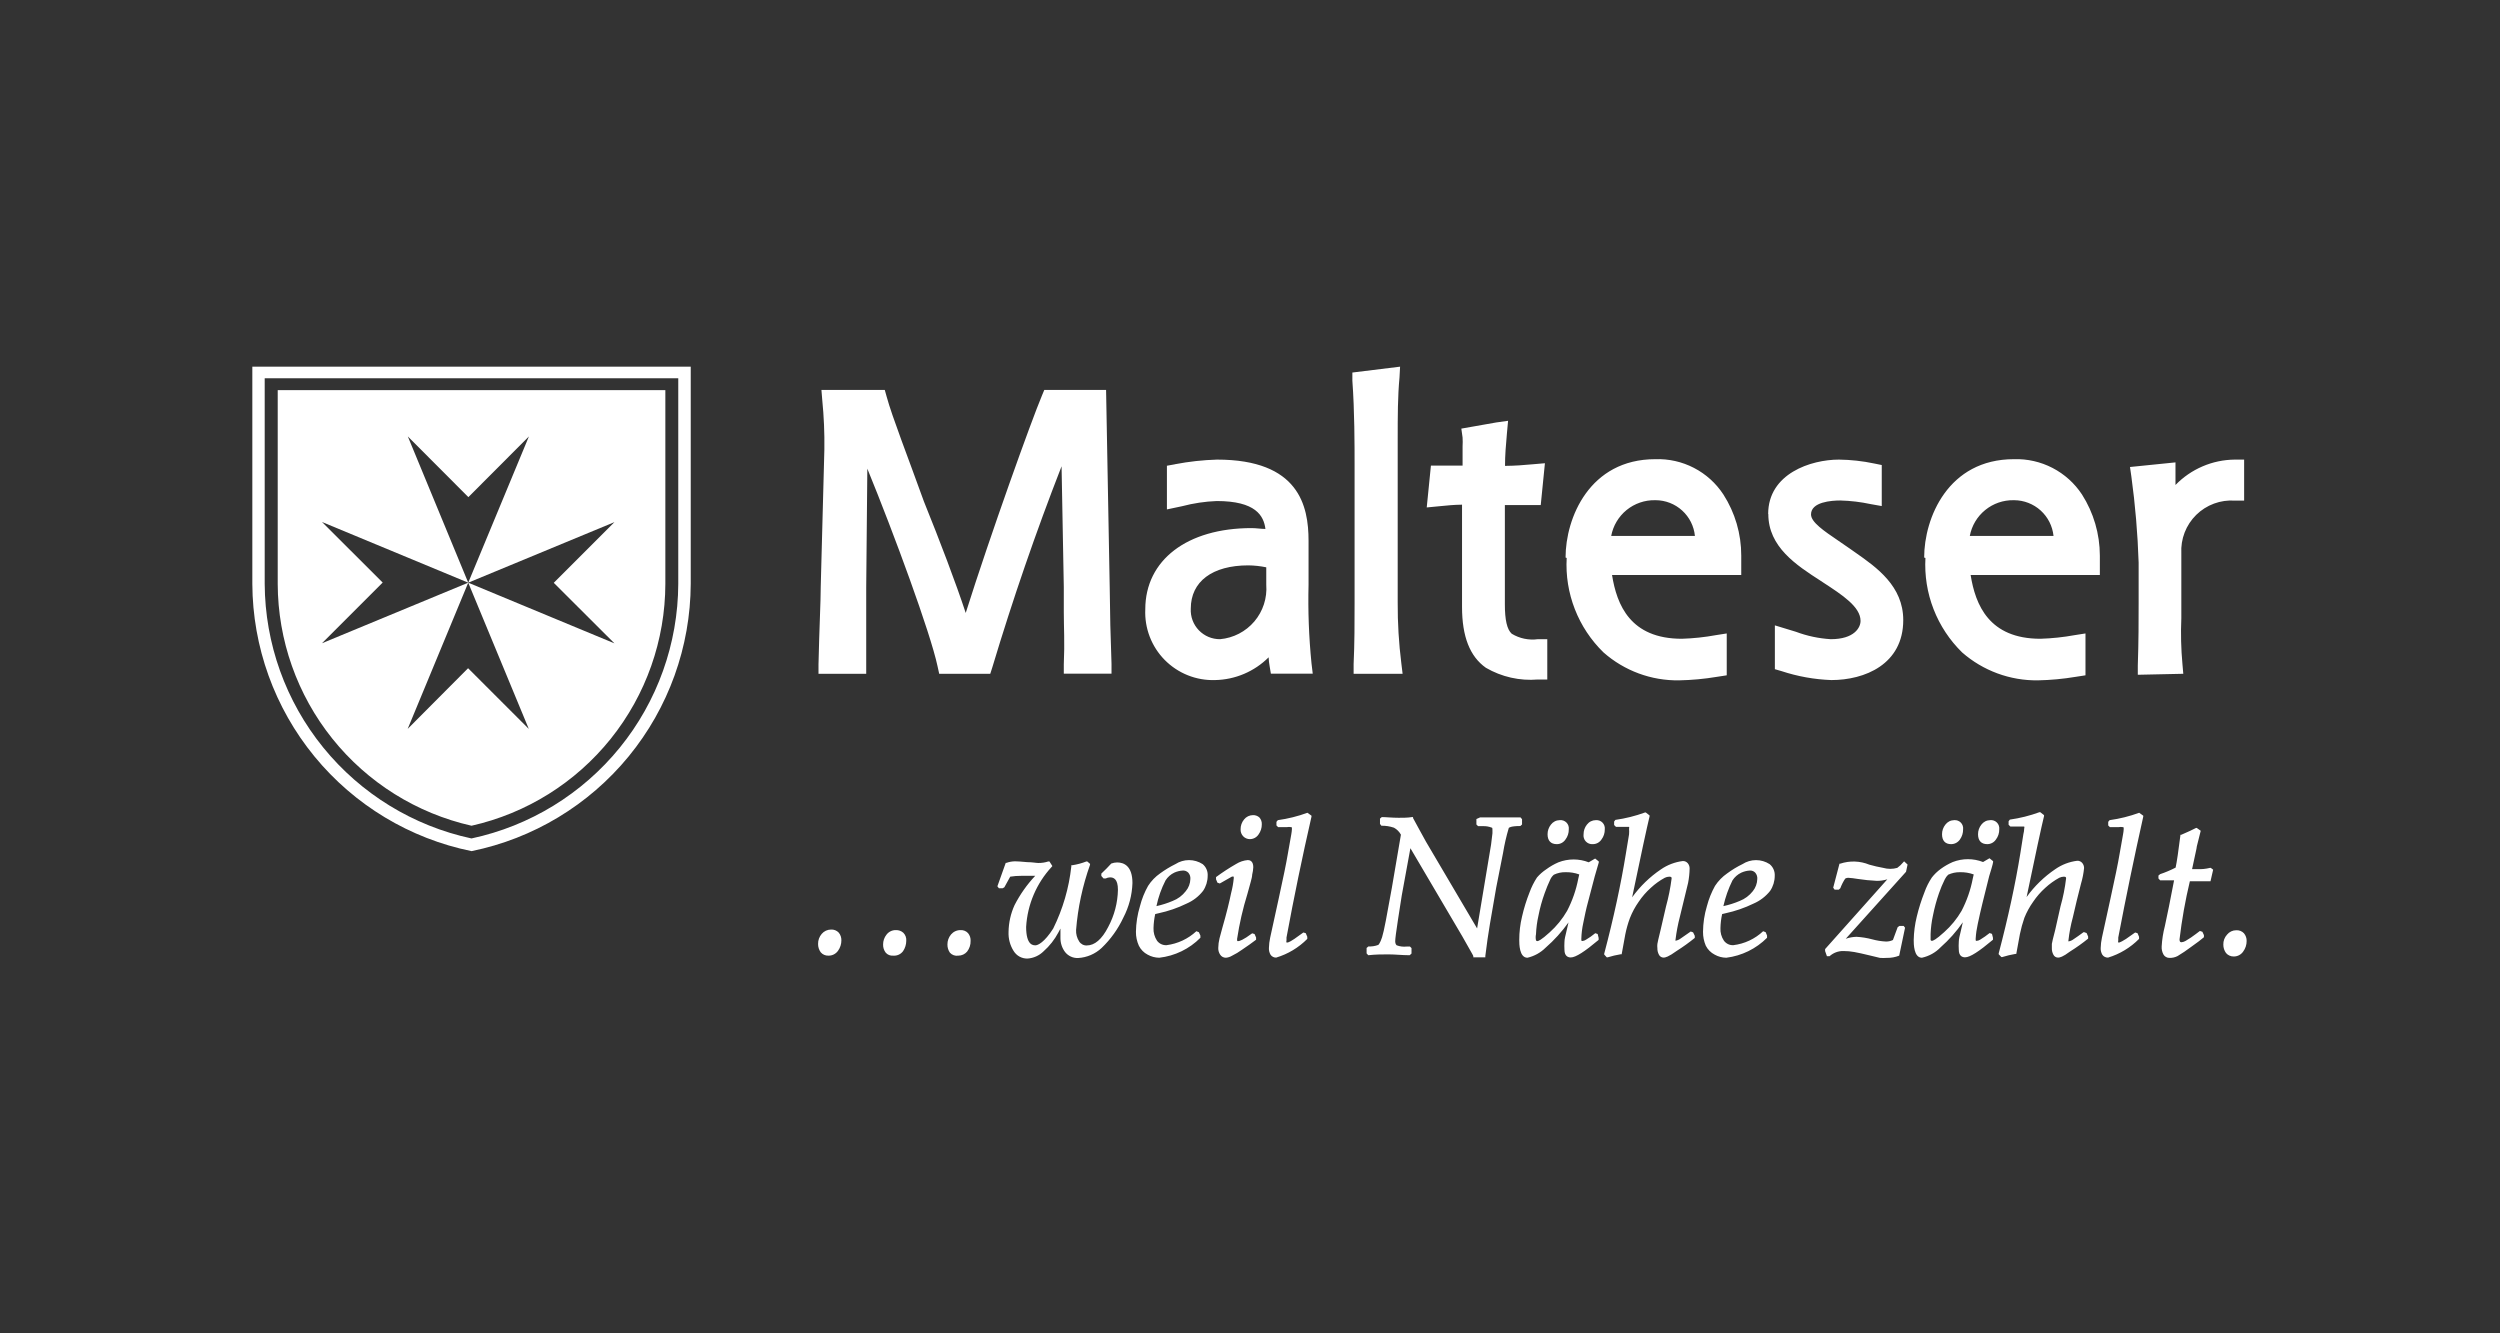
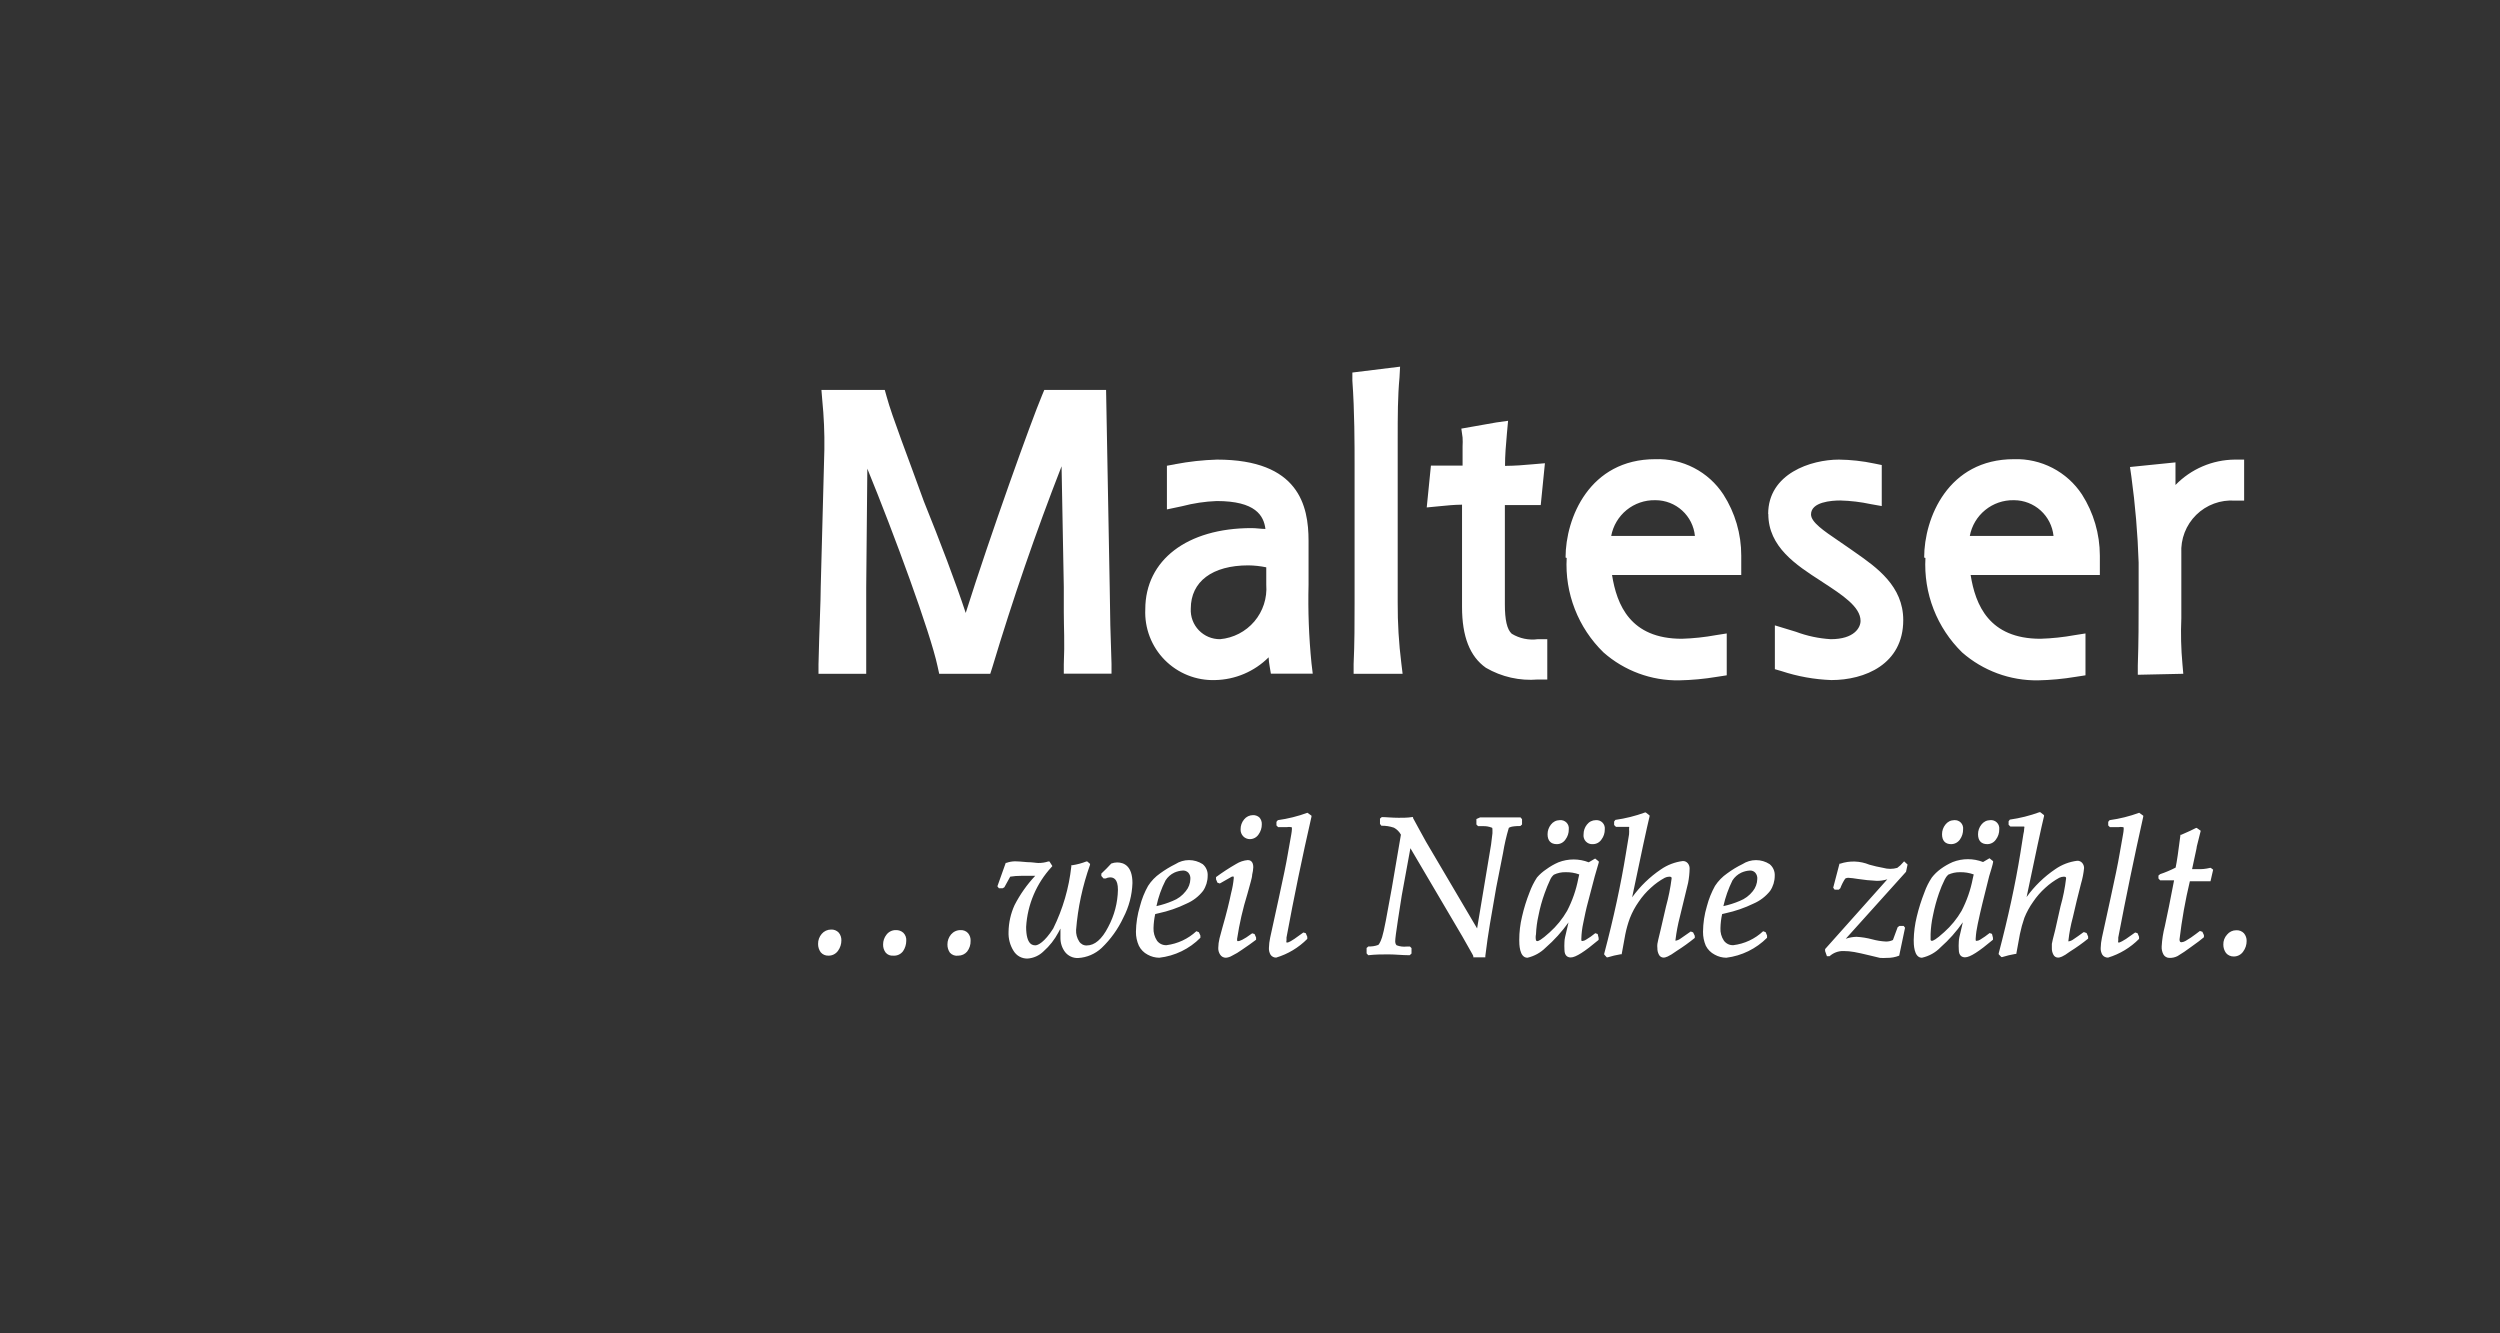
<svg xmlns="http://www.w3.org/2000/svg" width="150" height="80" viewBox="0 0 150 80" fill="none">
  <rect x="0" y="0" width="150" height="80" fill="#333333" stroke="none" />
  <g clip-path="url(#clip0_4399_2686)">
    <path d="M65.821 23.398H62.656L62.514 23.741C61.886 25.232 59.433 32.055 57.943 36.777C57.348 34.968 56.402 32.482 55.431 30.079C54.485 27.45 53.522 24.989 53.204 23.817L53.087 23.398H49.286L49.336 24.009C49.434 24.991 49.476 25.978 49.462 26.965L49.244 35.203C49.244 36.099 49.16 37.622 49.11 39.858V40.427H51.973V38.686V37.087V35.236L52.04 28.12C53.648 32.047 55.824 37.966 56.251 39.967L56.352 40.427H59.416L59.542 40.033C60.764 35.961 62.149 31.939 63.694 27.978L63.828 35.228V36.735C63.828 37.622 63.887 38.543 63.828 39.858V40.419H66.691V39.833C66.632 38.29 66.596 36.746 66.582 35.203L66.365 23.398H65.821ZM70.484 27.86L70.015 27.944V30.565L70.928 30.372C71.606 30.193 72.303 30.089 73.004 30.062C75.34 30.062 75.825 30.941 75.926 31.737C75.658 31.737 75.39 31.686 75.089 31.686C71.229 31.686 68.717 33.604 68.717 36.559C68.692 37.118 68.782 37.677 68.983 38.2C69.183 38.722 69.489 39.198 69.882 39.596C70.276 39.995 70.747 40.308 71.267 40.516C71.787 40.724 72.344 40.822 72.903 40.804C74.111 40.782 75.263 40.292 76.118 39.439C76.125 39.616 76.145 39.792 76.177 39.967L76.252 40.419H78.764L78.689 39.791C78.533 38.225 78.474 36.651 78.513 35.077V32.448C78.513 30.355 77.943 27.576 73.021 27.576C72.177 27.601 71.338 27.693 70.509 27.852M71.447 36.517C71.447 34.893 72.736 33.922 74.904 33.922C75.264 33.927 75.623 33.966 75.976 34.039V35.086C76.036 35.885 75.779 36.676 75.261 37.287C74.742 37.898 74.003 38.28 73.205 38.351C72.967 38.353 72.731 38.307 72.511 38.215C72.292 38.123 72.094 37.986 71.929 37.815C71.764 37.643 71.636 37.439 71.553 37.216C71.47 36.993 71.434 36.755 71.447 36.517ZM81.142 22.352V22.846C81.275 24.662 81.275 26.68 81.275 27.961V36.157C81.275 37.354 81.275 38.593 81.217 39.849V40.427H84.156L84.08 39.799C83.929 38.591 83.856 37.375 83.862 36.157V26.395C83.862 24.922 83.862 23.825 83.971 22.636L84.005 22L81.142 22.352ZM89.765 25.349L87.68 25.717L87.755 26.253C87.765 26.429 87.765 26.605 87.755 26.78V27.936H85.855L85.604 30.447L86.382 30.372C86.876 30.322 87.22 30.288 87.722 30.28V36.417C87.722 38.192 88.191 39.389 89.154 40.067C90.098 40.616 91.188 40.862 92.276 40.77H92.837V38.351H92.276C91.73 38.426 91.174 38.31 90.703 38.024C90.418 37.765 90.292 37.187 90.292 36.266V30.305H92.444L92.695 27.794L91.925 27.86C91.364 27.911 90.954 27.944 90.301 27.953C90.301 27.333 90.351 26.705 90.418 25.977L90.485 25.248L89.765 25.349ZM94.001 33.478C93.942 34.526 94.109 35.574 94.491 36.552C94.872 37.53 95.459 38.414 96.211 39.146C97.463 40.25 99.081 40.847 100.749 40.821C101.507 40.806 102.262 40.736 103.009 40.611L103.604 40.519V38.007L102.959 38.108C102.282 38.232 101.596 38.305 100.908 38.326C97.819 38.326 97.007 36.291 96.722 34.499H104.475V33.336C104.477 32.036 104.105 30.763 103.403 29.669C102.962 28.994 102.354 28.445 101.638 28.074C100.922 27.703 100.123 27.523 99.317 27.551C95.366 27.551 93.934 31.084 93.934 33.453M99.343 30.012C99.93 30.015 100.496 30.236 100.93 30.632C101.365 31.028 101.637 31.57 101.695 32.155H96.672C96.787 31.544 97.115 30.993 97.597 30.6C98.08 30.208 98.687 29.999 99.309 30.012M106.099 30.841C106.099 32.817 107.773 33.905 109.255 34.859L109.381 34.943C110.536 35.697 111.633 36.408 111.633 37.254C111.633 37.656 111.256 38.351 109.849 38.351C109.134 38.309 108.428 38.159 107.756 37.907L106.492 37.522V40.151L106.894 40.268C107.86 40.587 108.866 40.768 109.883 40.804C111.876 40.804 114.195 39.866 114.195 37.204C114.195 35.169 112.604 34.047 111.323 33.152L111.013 32.934L110.285 32.432C109.448 31.862 108.661 31.335 108.661 30.866C108.661 30.113 109.891 30.029 110.419 30.029C111.033 30.045 111.644 30.118 112.244 30.247L112.905 30.364V27.902L112.453 27.81C111.757 27.663 111.047 27.584 110.335 27.576C108.661 27.576 106.09 28.413 106.09 30.841M115.526 33.478C115.468 34.525 115.634 35.573 116.014 36.55C116.394 37.528 116.978 38.413 117.728 39.146C118.984 40.246 120.604 40.843 122.274 40.821C123.031 40.806 123.787 40.736 124.534 40.611L125.129 40.519V38.007L124.484 38.108C123.804 38.232 123.115 38.305 122.424 38.326C119.343 38.326 118.523 36.291 118.238 34.499H125.991V33.336C125.989 32.036 125.617 30.765 124.919 29.669C124.476 28.996 123.868 28.448 123.153 28.077C122.437 27.706 121.639 27.525 120.834 27.551C116.882 27.551 115.45 31.084 115.45 33.453M120.85 30.012C121.439 30.015 122.006 30.236 122.441 30.631C122.877 31.027 123.151 31.57 123.211 32.155H118.188C118.303 31.545 118.629 30.995 119.111 30.603C119.592 30.211 120.196 30.001 120.817 30.012M134.078 27.576C133.415 27.583 132.76 27.721 132.151 27.983C131.542 28.244 130.99 28.624 130.529 29.099V28.572C130.533 28.491 130.533 28.41 130.529 28.329V27.743L127.799 28.02L127.883 28.597C128.117 30.308 128.262 32.029 128.318 33.754V36.157C128.318 37.229 128.318 38.493 128.268 39.925V40.486L130.997 40.427L130.947 39.849C130.862 38.931 130.84 38.008 130.88 37.087V33.202C130.857 32.776 130.924 32.349 131.078 31.951C131.232 31.553 131.469 31.193 131.773 30.893C132.077 30.594 132.441 30.363 132.842 30.215C133.242 30.067 133.669 30.007 134.095 30.037H134.648V27.576H134.078ZM49.696 57.339C49.61 57.341 49.525 57.325 49.447 57.29C49.369 57.255 49.299 57.203 49.244 57.138C49.138 56.992 49.082 56.816 49.085 56.635C49.081 56.415 49.159 56.2 49.303 56.033C49.372 55.951 49.458 55.886 49.554 55.841C49.651 55.796 49.757 55.773 49.863 55.773C49.949 55.768 50.035 55.782 50.114 55.814C50.194 55.846 50.265 55.895 50.324 55.957C50.431 56.087 50.487 56.25 50.483 56.418C50.485 56.643 50.414 56.863 50.282 57.046C50.217 57.139 50.129 57.215 50.026 57.267C49.924 57.318 49.81 57.343 49.696 57.339ZM57.499 57.339C57.407 57.354 57.313 57.346 57.225 57.315C57.137 57.284 57.059 57.232 56.996 57.163C56.895 57.018 56.843 56.845 56.846 56.669C56.844 56.448 56.921 56.234 57.063 56.066C57.134 55.983 57.223 55.916 57.323 55.871C57.423 55.826 57.532 55.804 57.641 55.806C57.724 55.802 57.807 55.817 57.884 55.849C57.96 55.88 58.029 55.929 58.085 55.991C58.191 56.12 58.245 56.284 58.236 56.451C58.243 56.684 58.169 56.912 58.026 57.096C57.961 57.172 57.881 57.234 57.789 57.276C57.698 57.318 57.599 57.339 57.499 57.339ZM53.589 57.339C53.506 57.346 53.423 57.334 53.346 57.304C53.269 57.273 53.2 57.225 53.145 57.163C53.036 57.022 52.98 56.847 52.986 56.669C52.985 56.456 53.056 56.25 53.187 56.083C53.253 55.994 53.339 55.923 53.438 55.875C53.537 55.827 53.646 55.803 53.757 55.806C53.919 55.8 54.078 55.857 54.2 55.966C54.263 56.029 54.312 56.105 54.342 56.189C54.372 56.273 54.384 56.362 54.376 56.451C54.374 56.672 54.307 56.888 54.183 57.071C54.115 57.162 54.025 57.235 53.921 57.282C53.817 57.329 53.703 57.348 53.589 57.339ZM64.69 57.481C64.54 57.488 64.39 57.459 64.253 57.396C64.117 57.334 63.996 57.239 63.903 57.121C63.722 56.88 63.625 56.586 63.627 56.284V55.714L63.502 55.949C63.276 56.376 62.975 56.759 62.614 57.079C62.356 57.335 62.014 57.489 61.651 57.514C61.484 57.518 61.318 57.477 61.171 57.397C61.024 57.316 60.901 57.197 60.814 57.054C60.601 56.714 60.496 56.317 60.513 55.915C60.521 55.361 60.643 54.813 60.873 54.308C61.202 53.667 61.619 53.075 62.112 52.55H61.266C61.048 52.549 60.829 52.566 60.613 52.6L60.262 53.236L60.161 53.295H59.935L59.843 53.178L60.345 51.771H60.387C60.554 51.712 60.729 51.681 60.906 51.679C61.04 51.679 61.283 51.696 61.635 51.729C61.936 51.729 62.162 51.779 62.304 51.779C62.506 51.781 62.707 51.75 62.899 51.687H62.966L63.142 51.964L63.1 52.014C62.188 53 61.646 54.273 61.568 55.614C61.568 56.719 61.986 56.719 62.129 56.719C62.271 56.719 62.664 56.543 63.192 55.714C63.77 54.543 64.139 53.279 64.28 51.98V51.913H64.347C64.633 51.868 64.914 51.792 65.184 51.687H65.235L65.402 51.83V51.888C64.953 53.149 64.671 54.464 64.565 55.798C64.553 56.041 64.618 56.281 64.749 56.485C64.797 56.563 64.865 56.626 64.946 56.669C65.027 56.712 65.118 56.732 65.21 56.727C65.678 56.727 66.114 56.359 66.49 55.622C66.86 54.934 67.061 54.168 67.076 53.387C67.076 52.717 66.8 52.642 66.599 52.642C66.509 52.645 66.42 52.668 66.34 52.709H66.214L66.08 52.558V52.416C66.306 52.206 66.507 51.997 66.675 51.813C66.787 51.771 66.906 51.748 67.026 51.746C67.445 51.746 67.947 51.964 67.947 52.985C67.923 53.706 67.737 54.413 67.403 55.053C67.085 55.737 66.642 56.356 66.097 56.878C65.713 57.237 65.215 57.45 64.69 57.481ZM69.555 57.464C69.311 57.462 69.072 57.398 68.86 57.28C68.631 57.162 68.447 56.974 68.332 56.744C68.213 56.481 68.153 56.196 68.156 55.907C68.164 55.385 68.246 54.866 68.399 54.367C68.507 53.942 68.67 53.534 68.885 53.153C69.076 52.856 69.323 52.6 69.613 52.399C69.901 52.189 70.206 52.004 70.526 51.846C70.769 51.69 71.052 51.606 71.342 51.606C71.632 51.606 71.915 51.69 72.158 51.846C72.261 51.931 72.342 52.039 72.394 52.162C72.447 52.284 72.469 52.417 72.46 52.55C72.46 52.872 72.364 53.187 72.183 53.454C71.923 53.787 71.584 54.049 71.195 54.216C70.663 54.476 70.101 54.67 69.521 54.794L69.312 54.844C69.252 55.119 69.218 55.399 69.211 55.681C69.199 55.951 69.272 56.217 69.421 56.443C69.486 56.531 69.573 56.601 69.672 56.648C69.771 56.694 69.88 56.716 69.99 56.711C70.66 56.626 71.287 56.333 71.782 55.873L71.932 55.932L72.024 56.133V56.267C71.362 56.936 70.49 57.358 69.555 57.464ZM70.986 52.232C70.804 52.24 70.625 52.282 70.459 52.357C70.242 52.46 70.059 52.623 69.931 52.826C69.681 53.313 69.498 53.831 69.387 54.367C69.72 54.294 70.045 54.19 70.358 54.057C70.67 53.938 70.942 53.735 71.145 53.471C71.317 53.266 71.415 53.009 71.422 52.742C71.428 52.673 71.42 52.603 71.399 52.537C71.377 52.471 71.342 52.409 71.296 52.357C71.251 52.313 71.197 52.279 71.138 52.257C71.079 52.236 71.016 52.227 70.953 52.232H70.986ZM74.996 50.348C74.922 50.349 74.847 50.334 74.778 50.305C74.709 50.277 74.647 50.234 74.595 50.181C74.541 50.125 74.499 50.059 74.472 49.987C74.445 49.916 74.432 49.839 74.436 49.762C74.432 49.545 74.506 49.334 74.645 49.167C74.709 49.086 74.79 49.021 74.883 48.976C74.976 48.931 75.078 48.908 75.181 48.908C75.323 48.903 75.461 48.954 75.566 49.05C75.665 49.163 75.716 49.31 75.708 49.461C75.71 49.677 75.642 49.888 75.516 50.063C75.459 50.15 75.382 50.221 75.292 50.271C75.201 50.32 75.1 50.347 74.996 50.348ZM73.556 57.464C73.486 57.466 73.417 57.449 73.355 57.415C73.293 57.381 73.242 57.332 73.205 57.272C73.129 57.155 73.091 57.017 73.096 56.878C73.099 56.683 73.124 56.489 73.171 56.3C73.216 56.111 73.275 55.893 73.347 55.647C73.59 54.81 73.766 54.082 73.866 53.588C73.943 53.297 73.996 53 74.025 52.7V52.6C73.987 52.588 73.946 52.588 73.908 52.6L73.188 53.01L73.046 52.96L72.962 52.759V52.625C73.348 52.34 73.751 52.077 74.168 51.838C74.38 51.706 74.621 51.625 74.871 51.604C74.988 51.604 75.197 51.662 75.197 52.031C75.19 52.183 75.167 52.335 75.13 52.483C75.13 52.675 74.996 53.052 74.846 53.63C74.571 54.514 74.364 55.418 74.226 56.334C74.226 56.468 74.226 56.468 74.293 56.468C74.36 56.468 74.586 56.409 75.13 55.999L75.273 56.041L75.365 56.25V56.384C75.097 56.585 74.821 56.786 74.528 56.979C74.335 57.119 74.131 57.242 73.916 57.347C73.807 57.413 73.684 57.453 73.556 57.464ZM76.57 57.456C76.505 57.458 76.44 57.444 76.382 57.414C76.323 57.385 76.273 57.342 76.236 57.288C76.164 57.167 76.129 57.027 76.135 56.886C76.14 56.675 76.165 56.465 76.21 56.259L76.713 53.956C76.989 52.7 77.173 51.813 77.274 51.21L77.475 50.072C77.496 49.961 77.51 49.849 77.516 49.737C77.516 49.653 77.516 49.636 77.475 49.628C77.386 49.612 77.295 49.612 77.207 49.628H76.688L76.587 49.527V49.31L76.671 49.209C77.277 49.125 77.872 48.977 78.446 48.766L78.689 48.941V49C78.139 51.406 77.639 53.823 77.19 56.25C77.186 56.306 77.186 56.362 77.19 56.418C77.175 56.461 77.175 56.508 77.19 56.552H77.24C77.29 56.552 77.458 56.501 78.002 56.091L78.203 55.949L78.345 55.991L78.437 56.208V56.334C77.919 56.858 77.277 57.244 76.57 57.456ZM89.12 57.439H88.4V57.38C88.4 57.33 88.3 57.188 88.099 56.819L87.739 56.183L84.624 50.892L84.105 53.73L83.879 55.179C83.77 55.89 83.712 56.334 83.712 56.485C83.712 56.635 83.787 56.711 83.804 56.719C83.991 56.789 84.191 56.815 84.39 56.794H84.599L84.691 56.886V57.213L84.582 57.313H84.541C84.147 57.313 83.703 57.263 83.31 57.263C82.916 57.263 82.573 57.263 82.096 57.313L81.996 57.205V56.878L82.104 56.786C82.307 56.797 82.509 56.766 82.699 56.694C82.699 56.694 82.808 56.602 82.925 56.233C83.042 55.865 83.21 54.944 83.511 53.27L84.055 50.08C83.959 49.903 83.814 49.757 83.636 49.661C83.394 49.579 83.139 49.539 82.883 49.544L82.799 49.435V49.117L82.908 49.025C83.176 49.025 83.519 49.067 83.921 49.067C84.189 49.067 84.457 49.067 84.716 49.025H84.783V49.084L85.152 49.762L85.562 50.507L88.626 55.706L89.463 50.683L89.547 49.996C89.551 49.927 89.551 49.857 89.547 49.787C89.547 49.695 89.547 49.661 89.489 49.653C89.334 49.593 89.169 49.565 89.003 49.569H88.685L88.584 49.469V49.142L88.81 49.042H91.23L91.322 49.151V49.469L91.222 49.561C90.61 49.561 90.535 49.67 90.527 49.678C90.38 50.17 90.265 50.67 90.183 51.177L89.773 53.253L89.397 55.43C89.296 56.016 89.204 56.669 89.12 57.355V57.439ZM93.407 50.649C93.047 50.649 92.854 50.44 92.854 50.055C92.853 49.845 92.924 49.641 93.055 49.477C93.116 49.395 93.196 49.328 93.287 49.281C93.379 49.234 93.48 49.21 93.582 49.209C93.657 49.201 93.732 49.21 93.802 49.235C93.872 49.26 93.936 49.3 93.989 49.354C94.041 49.407 94.081 49.471 94.105 49.542C94.128 49.613 94.136 49.688 94.127 49.762C94.131 49.983 94.06 50.198 93.926 50.373C93.869 50.459 93.792 50.528 93.701 50.577C93.611 50.625 93.509 50.65 93.407 50.649ZM95.567 50.649C95.489 50.655 95.411 50.644 95.338 50.615C95.266 50.587 95.2 50.542 95.147 50.485C95.094 50.428 95.055 50.36 95.032 50.285C95.009 50.211 95.003 50.132 95.014 50.055C95.013 49.845 95.084 49.641 95.215 49.477C95.277 49.394 95.358 49.326 95.451 49.279C95.544 49.233 95.647 49.209 95.751 49.209C95.824 49.203 95.898 49.212 95.968 49.238C96.037 49.264 96.1 49.304 96.151 49.357C96.203 49.41 96.241 49.474 96.265 49.544C96.288 49.614 96.296 49.689 96.287 49.762C96.291 49.983 96.22 50.198 96.086 50.373C96.029 50.459 95.952 50.528 95.861 50.577C95.77 50.625 95.669 50.65 95.567 50.649ZM91.648 57.464C91.155 57.464 91.155 56.627 91.155 56.401C91.155 55.927 91.211 55.455 91.322 54.994C91.435 54.498 91.586 54.011 91.774 53.538C91.888 53.226 92.037 52.928 92.218 52.65C92.381 52.46 92.57 52.294 92.779 52.156C93.005 51.99 93.249 51.849 93.507 51.738C94.091 51.511 94.74 51.511 95.324 51.738L95.709 51.512L95.927 51.687V51.746L95.684 52.583L95.282 54.115C95.173 54.509 95.081 54.953 94.997 55.371C94.928 55.685 94.889 56.004 94.88 56.326C94.88 56.459 94.88 56.459 94.947 56.459C95.022 56.453 95.095 56.427 95.156 56.384C95.354 56.268 95.541 56.136 95.717 55.991L95.86 56.041L95.918 56.275V56.393C95.081 57.096 94.545 57.447 94.244 57.447C94.11 57.447 93.867 57.389 93.867 56.987C93.858 56.834 93.858 56.68 93.867 56.526C93.867 56.342 93.926 56.141 93.976 55.924L94.11 55.346C93.713 55.903 93.252 56.412 92.737 56.861C92.437 57.16 92.06 57.369 91.648 57.464ZM93.926 52.332C93.686 52.327 93.448 52.379 93.231 52.483C93.143 52.559 93.071 52.653 93.022 52.759C92.893 53.032 92.778 53.312 92.678 53.596C92.521 54.03 92.398 54.475 92.31 54.927C92.225 55.299 92.175 55.677 92.159 56.058C92.133 56.176 92.133 56.299 92.159 56.418C92.166 56.434 92.178 56.447 92.193 56.456C92.208 56.465 92.225 56.469 92.243 56.468C92.293 56.468 92.469 56.409 92.98 55.941C93.395 55.569 93.748 55.134 94.026 54.651C94.341 54.045 94.567 53.396 94.696 52.726L94.755 52.466C94.489 52.37 94.208 52.324 93.926 52.332ZM99.82 57.456C99.76 57.457 99.702 57.441 99.652 57.41C99.601 57.379 99.561 57.334 99.535 57.28C99.47 57.159 99.439 57.023 99.443 56.886C99.433 56.803 99.433 56.719 99.443 56.635C99.443 56.577 99.518 56.292 99.635 55.798L99.962 54.383C100.113 53.834 100.225 53.274 100.297 52.709C100.297 52.65 100.297 52.6 100.155 52.6C100.062 52.603 99.97 52.626 99.887 52.667C99.583 52.832 99.302 53.034 99.049 53.27C98.773 53.517 98.528 53.799 98.321 54.107C98.107 54.411 97.93 54.74 97.794 55.087C97.676 55.405 97.584 55.733 97.517 56.066L97.3 57.255H97.241C96.978 57.299 96.718 57.36 96.463 57.439H96.404L96.253 57.272V57.221C96.823 55.061 97.258 53.035 97.551 51.227L97.743 50.063C97.753 49.949 97.753 49.834 97.743 49.72C97.751 49.703 97.755 49.684 97.755 49.666C97.755 49.647 97.751 49.628 97.743 49.611H96.957L96.848 49.502V49.293L96.923 49.193C97.529 49.108 98.124 48.959 98.698 48.749H98.748L98.974 48.925V48.983C98.815 49.636 98.463 51.269 97.928 53.839C98.399 53.184 98.983 52.617 99.652 52.165C100.044 51.894 100.495 51.722 100.967 51.662C101.024 51.66 101.081 51.67 101.133 51.694C101.186 51.717 101.232 51.752 101.268 51.796C101.338 51.881 101.376 51.988 101.377 52.098C101.373 52.393 101.342 52.687 101.285 52.977L100.791 55.011C100.674 55.46 100.588 55.916 100.531 56.376C100.524 56.398 100.524 56.421 100.531 56.443C100.644 56.425 100.751 56.379 100.841 56.309L101.444 55.89L101.586 55.941L101.687 56.15V56.275C101.345 56.553 100.987 56.81 100.615 57.046C100.096 57.422 99.912 57.456 99.82 57.456ZM103.579 57.464C103.335 57.462 103.096 57.399 102.884 57.28C102.653 57.162 102.466 56.975 102.348 56.744C102.235 56.48 102.178 56.195 102.181 55.907C102.186 55.385 102.264 54.866 102.415 54.367C102.526 53.943 102.689 53.535 102.901 53.153C103.095 52.856 103.345 52.6 103.637 52.399C103.924 52.187 104.229 52.002 104.55 51.846C104.792 51.69 105.074 51.607 105.362 51.607C105.65 51.607 105.932 51.69 106.174 51.846C106.278 51.931 106.361 52.038 106.414 52.16C106.468 52.283 106.492 52.416 106.484 52.55C106.484 52.872 106.388 53.187 106.208 53.454C105.944 53.786 105.601 54.048 105.211 54.216C104.679 54.475 104.116 54.669 103.537 54.794L103.328 54.844C103.267 55.119 103.234 55.399 103.227 55.681C103.211 55.951 103.285 56.219 103.436 56.443C103.501 56.53 103.586 56.6 103.683 56.647C103.781 56.694 103.889 56.715 103.997 56.711C104.669 56.63 105.296 56.336 105.789 55.873L105.94 55.932L106.023 56.133V56.267C105.365 56.927 104.504 57.349 103.579 57.464ZM105.01 52.232C104.828 52.239 104.649 52.282 104.483 52.357C104.263 52.459 104.078 52.622 103.947 52.826C103.705 53.316 103.522 53.833 103.403 54.367C103.739 54.295 104.067 54.191 104.382 54.057C104.693 53.935 104.964 53.733 105.169 53.471C105.336 53.264 105.43 53.008 105.437 52.742C105.444 52.673 105.436 52.603 105.414 52.537C105.393 52.471 105.358 52.409 105.312 52.357C105.273 52.317 105.226 52.285 105.174 52.263C105.122 52.242 105.067 52.231 105.01 52.232ZM113.207 57.473C113.07 57.483 112.933 57.483 112.796 57.473L112.202 57.33C111.8 57.23 111.482 57.163 111.256 57.121C111.043 57.082 110.828 57.062 110.611 57.062C110.303 57.054 110.003 57.165 109.774 57.372H109.615L109.506 57.062V56.945L113.24 52.759C113.037 52.821 112.825 52.852 112.612 52.851C112.223 52.833 111.834 52.794 111.449 52.734C111.263 52.701 111.076 52.679 110.888 52.667C110.826 52.668 110.765 52.685 110.712 52.717C110.593 52.898 110.494 53.092 110.419 53.295L110.327 53.379H110.076L109.992 53.261L110.369 51.821H110.41C110.982 51.63 111.603 51.651 112.16 51.88C112.436 51.959 112.715 52.023 112.997 52.073C113.271 52.151 113.561 52.151 113.835 52.073C113.966 51.98 114.084 51.87 114.186 51.746L114.245 51.679L114.454 51.872L114.362 52.307L110.745 56.326C110.953 56.254 111.17 56.214 111.39 56.208C111.707 56.227 112.021 56.277 112.328 56.359C112.601 56.434 112.882 56.479 113.165 56.493C113.307 56.493 113.447 56.462 113.575 56.401L113.86 55.631L113.969 55.555H114.22L114.303 55.664L113.952 57.339C113.715 57.433 113.462 57.479 113.207 57.473ZM117.066 50.649C116.715 50.649 116.522 50.44 116.522 50.055C116.521 49.845 116.592 49.641 116.723 49.477C116.784 49.395 116.864 49.328 116.955 49.281C117.047 49.234 117.148 49.21 117.25 49.209C117.324 49.203 117.398 49.212 117.467 49.238C117.537 49.264 117.599 49.304 117.651 49.357C117.702 49.41 117.741 49.474 117.764 49.544C117.788 49.614 117.795 49.689 117.786 49.762C117.789 49.981 117.722 50.195 117.594 50.373C117.534 50.458 117.456 50.528 117.364 50.576C117.272 50.624 117.17 50.649 117.066 50.649ZM115.316 57.464C114.823 57.464 114.823 56.627 114.823 56.401C114.832 55.927 114.894 55.455 115.007 54.994C115.126 54.499 115.28 54.012 115.467 53.538C115.577 53.224 115.726 52.926 115.911 52.65C116.062 52.456 116.24 52.285 116.438 52.139C116.665 51.973 116.909 51.833 117.167 51.721C117.751 51.494 118.399 51.494 118.983 51.721L119.369 51.495L119.586 51.671V51.729C119.586 51.729 119.586 51.821 119.352 52.566L118.95 54.182C118.849 54.576 118.757 55.02 118.665 55.438C118.6 55.727 118.558 56.021 118.54 56.317C118.54 56.451 118.54 56.451 118.598 56.451C118.676 56.446 118.751 56.42 118.816 56.376C119.012 56.258 119.199 56.126 119.377 55.982L119.519 56.033L119.578 56.267V56.384C118.741 57.087 118.205 57.439 117.903 57.439C117.761 57.439 117.527 57.38 117.527 56.979C117.517 56.825 117.517 56.672 117.527 56.518C117.527 56.334 117.585 56.133 117.636 55.915L117.769 55.338C117.387 55.889 116.94 56.392 116.438 56.836C116.135 57.152 115.744 57.37 115.316 57.464ZM117.594 52.332C117.351 52.329 117.11 52.38 116.89 52.483C116.808 52.562 116.739 52.656 116.689 52.759C116.554 53.03 116.436 53.31 116.338 53.596C116.187 54.031 116.067 54.476 115.978 54.927C115.897 55.294 115.85 55.666 115.836 56.041V56.401C115.842 56.417 115.854 56.431 115.869 56.44C115.884 56.449 115.902 56.453 115.919 56.451C115.969 56.451 116.145 56.393 116.656 55.924C117.067 55.557 117.417 55.127 117.694 54.651C118.009 54.045 118.235 53.396 118.364 52.726L118.423 52.466C118.157 52.37 117.876 52.325 117.594 52.332ZM119.235 50.649C118.875 50.649 118.682 50.44 118.682 50.055C118.681 49.845 118.752 49.641 118.883 49.477C118.944 49.395 119.024 49.328 119.115 49.281C119.207 49.234 119.308 49.21 119.41 49.209C119.485 49.201 119.56 49.21 119.63 49.235C119.7 49.26 119.764 49.3 119.816 49.354C119.869 49.407 119.908 49.471 119.932 49.542C119.956 49.613 119.964 49.688 119.955 49.762C119.959 49.983 119.888 50.198 119.754 50.373C119.696 50.458 119.619 50.528 119.528 50.576C119.438 50.624 119.337 50.649 119.235 50.649ZM123.488 57.456C123.428 57.457 123.37 57.441 123.32 57.41C123.269 57.379 123.229 57.334 123.203 57.28C123.138 57.159 123.106 57.023 123.111 56.886C123.106 56.803 123.106 56.719 123.111 56.635C123.111 56.577 123.186 56.292 123.312 55.798L123.63 54.383C123.786 53.835 123.898 53.275 123.965 52.709C123.965 52.65 123.965 52.6 123.831 52.6C123.735 52.603 123.641 52.626 123.555 52.667C123.252 52.834 122.971 53.036 122.717 53.27C122.441 53.517 122.196 53.799 121.989 54.107C121.776 54.406 121.599 54.729 121.462 55.07C121.351 55.39 121.262 55.717 121.194 56.049L120.976 57.238H120.909C120.648 57.283 120.391 57.344 120.139 57.422H120.08L119.921 57.255V57.205C120.49 55.045 120.926 53.019 121.219 51.21L121.403 50.047C121.433 49.934 121.45 49.819 121.453 49.703C121.461 49.686 121.465 49.668 121.465 49.649C121.465 49.63 121.461 49.611 121.453 49.594H120.624L120.516 49.486V49.276L120.591 49.176C121.196 49.091 121.791 48.942 122.366 48.732H122.416L122.642 48.908V48.967C122.483 49.62 122.131 51.252 121.596 53.822C122.067 53.167 122.651 52.6 123.32 52.148C123.711 51.876 124.162 51.704 124.635 51.646C124.692 51.643 124.749 51.654 124.801 51.677C124.853 51.7 124.9 51.735 124.936 51.779C125.006 51.864 125.044 51.971 125.045 52.081C125.014 52.399 124.952 52.713 124.861 53.019C124.686 53.694 124.521 54.372 124.367 55.053C124.245 55.501 124.158 55.957 124.107 56.418C124.1 56.439 124.1 56.463 124.107 56.485C124.22 56.467 124.327 56.421 124.417 56.351C124.576 56.242 124.777 56.108 125.011 55.932H125.053L125.196 55.982L125.288 56.192V56.317C124.944 56.596 124.583 56.853 124.208 57.087C123.764 57.422 123.58 57.456 123.488 57.456ZM126.485 57.456C126.418 57.459 126.352 57.446 126.292 57.416C126.231 57.387 126.18 57.343 126.142 57.288C126.07 57.167 126.035 57.027 126.041 56.886C126.046 56.675 126.072 56.465 126.116 56.259L126.619 53.956C126.895 52.7 127.079 51.813 127.18 51.21L127.381 50.072C127.403 49.961 127.417 49.849 127.423 49.737C127.423 49.653 127.423 49.636 127.381 49.628C127.292 49.612 127.201 49.612 127.113 49.628H126.594L126.493 49.527V49.31L126.577 49.209C127.183 49.125 127.778 48.977 128.352 48.766L128.595 48.941V49C128.057 51.409 127.558 53.826 127.096 56.25C127.092 56.306 127.092 56.362 127.096 56.418C127.081 56.461 127.081 56.508 127.096 56.552H127.146C127.155 56.552 127.364 56.501 127.908 56.091L128.109 55.949L128.251 55.991L128.343 56.208V56.334C127.826 56.856 127.188 57.242 126.485 57.456ZM130.152 57.473C130.082 57.472 130.014 57.453 129.954 57.417C129.893 57.382 129.843 57.332 129.809 57.272C129.727 57.123 129.689 56.955 129.7 56.786C129.723 56.373 129.788 55.964 129.892 55.564C130.035 54.919 130.219 53.998 130.445 52.818H129.608L129.507 52.709V52.533L129.608 52.449C129.927 52.342 130.238 52.211 130.537 52.056C130.612 51.713 130.704 51.068 130.822 50.139V50.088H130.872C131.274 49.913 131.575 49.779 131.759 49.678H131.809L132.044 49.846L131.809 50.783C131.809 50.884 131.692 51.327 131.525 52.148H131.835C132.091 52.16 132.348 52.135 132.596 52.073H132.647L132.789 52.181L132.63 52.876H131.391C131.116 54.027 130.909 55.193 130.771 56.367C130.771 56.518 130.83 56.535 130.897 56.535C130.983 56.525 131.066 56.496 131.14 56.451C131.353 56.328 131.557 56.191 131.751 56.041L131.994 55.857L132.144 55.907L132.236 56.108V56.233C132.086 56.367 131.826 56.56 131.449 56.828C131.194 57.021 130.929 57.2 130.654 57.364C130.499 57.444 130.326 57.482 130.152 57.473ZM134.02 57.389C133.932 57.391 133.845 57.373 133.766 57.336C133.686 57.3 133.615 57.247 133.559 57.179C133.454 57.034 133.398 56.857 133.4 56.677C133.396 56.567 133.414 56.457 133.453 56.353C133.492 56.25 133.551 56.155 133.626 56.074C133.692 55.993 133.774 55.928 133.869 55.883C133.963 55.838 134.066 55.815 134.17 55.815C134.257 55.809 134.345 55.822 134.426 55.854C134.507 55.886 134.58 55.935 134.639 55.999C134.746 56.128 134.803 56.292 134.798 56.459C134.8 56.689 134.726 56.912 134.589 57.096C134.526 57.188 134.44 57.263 134.341 57.314C134.242 57.365 134.131 57.391 134.02 57.389Z" fill="white" />
-     <path d="M41.444 35.035C41.428 38.812 40.112 42.468 37.717 45.388C35.321 48.308 31.993 50.314 28.292 51.068C24.591 50.314 21.264 48.308 18.868 45.388C16.473 42.468 15.156 38.812 15.14 35.035V22H41.444V35.035ZM15.882 35.036C15.901 38.614 17.142 42.078 19.398 44.855C21.655 47.631 24.791 49.555 28.289 50.307C31.789 49.559 34.929 47.637 37.187 44.859C39.443 42.082 40.681 38.615 40.696 35.036V22.695H15.882V35.036ZM39.921 35.035C39.914 38.413 38.759 41.689 36.647 44.325C34.534 46.961 31.588 48.802 28.292 49.544C24.998 48.798 22.055 46.957 19.942 44.321C17.83 41.686 16.674 38.412 16.663 35.035V23.406H39.921V35.035ZM24.46 43.734L28.085 40.093L31.727 43.734L28.094 34.961L24.46 43.734ZM28.094 34.961L36.867 38.602L33.226 34.969L36.867 31.327L28.094 34.961ZM22.961 34.953L19.319 38.595L28.094 34.961L19.319 31.319L22.961 34.953ZM28.102 29.828L24.469 26.186L28.094 34.961L31.735 26.186L28.102 29.828Z" fill="white" />
  </g>
  <defs>
    <clipPath id="clip0_4399_2686">
      <rect width="119.721" height="36" fill="white" transform="translate(15.14 22)" />
    </clipPath>
  </defs>
</svg>